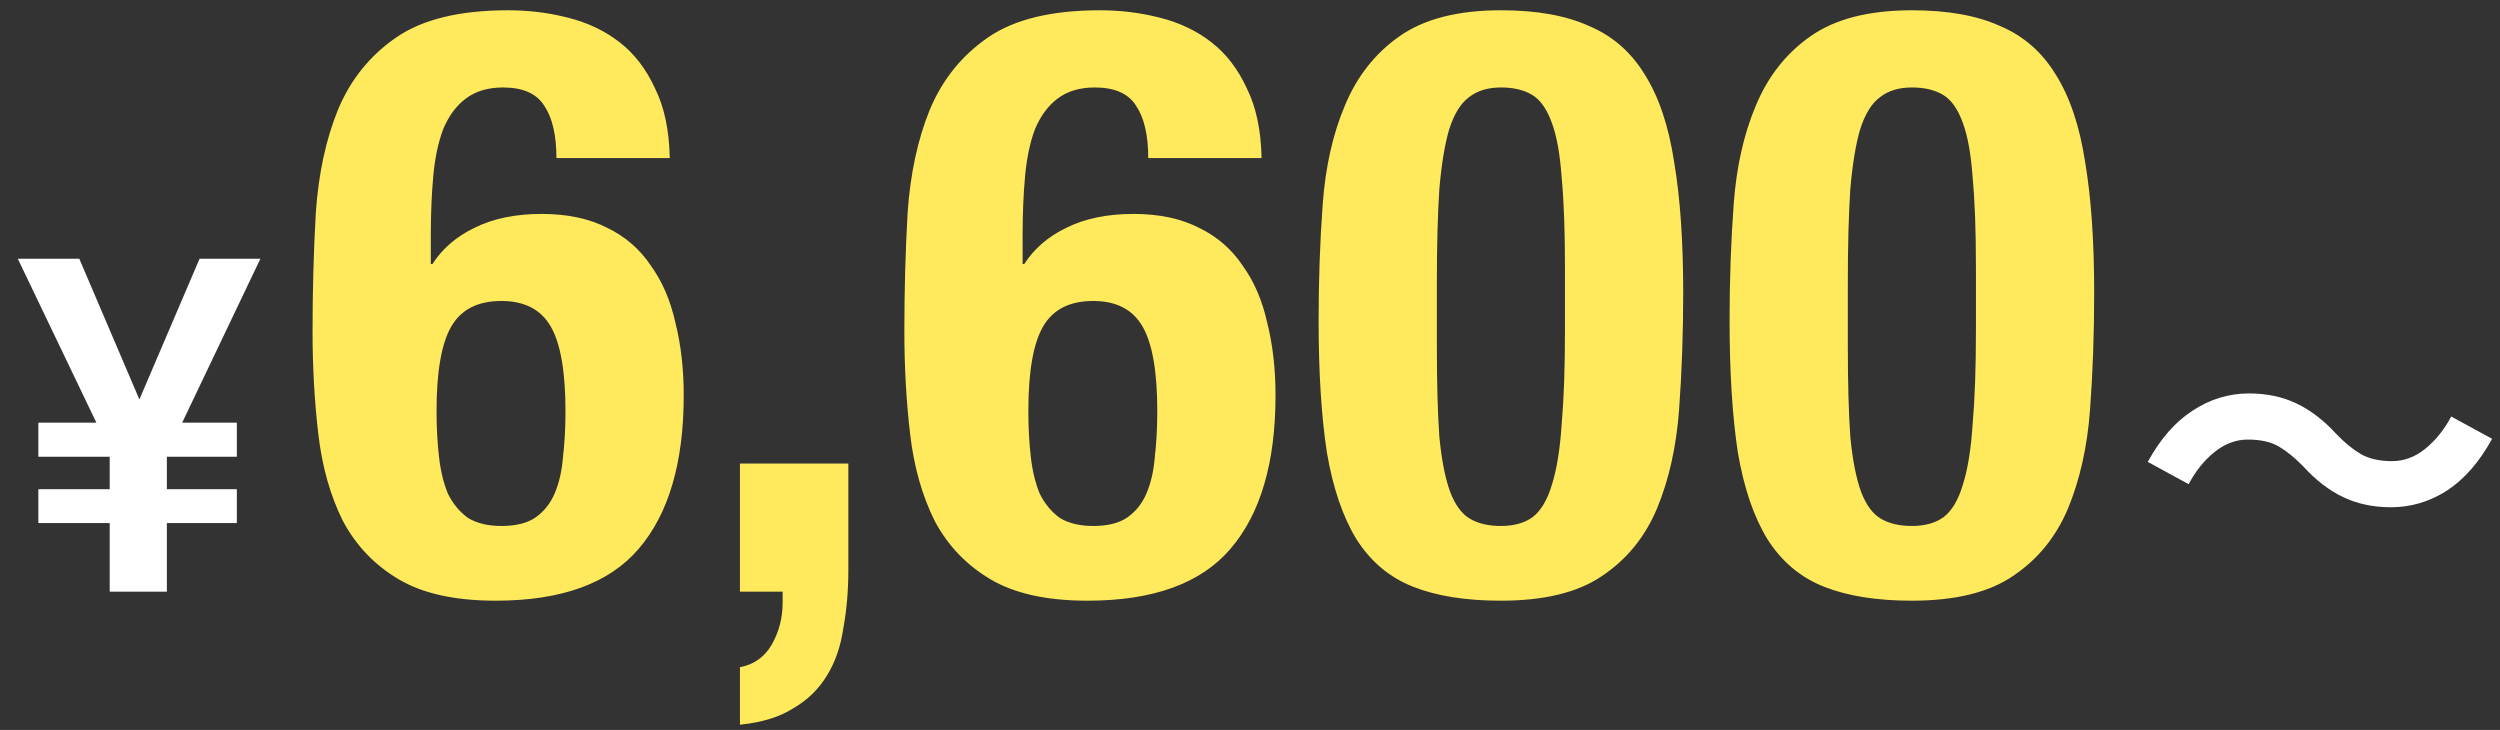
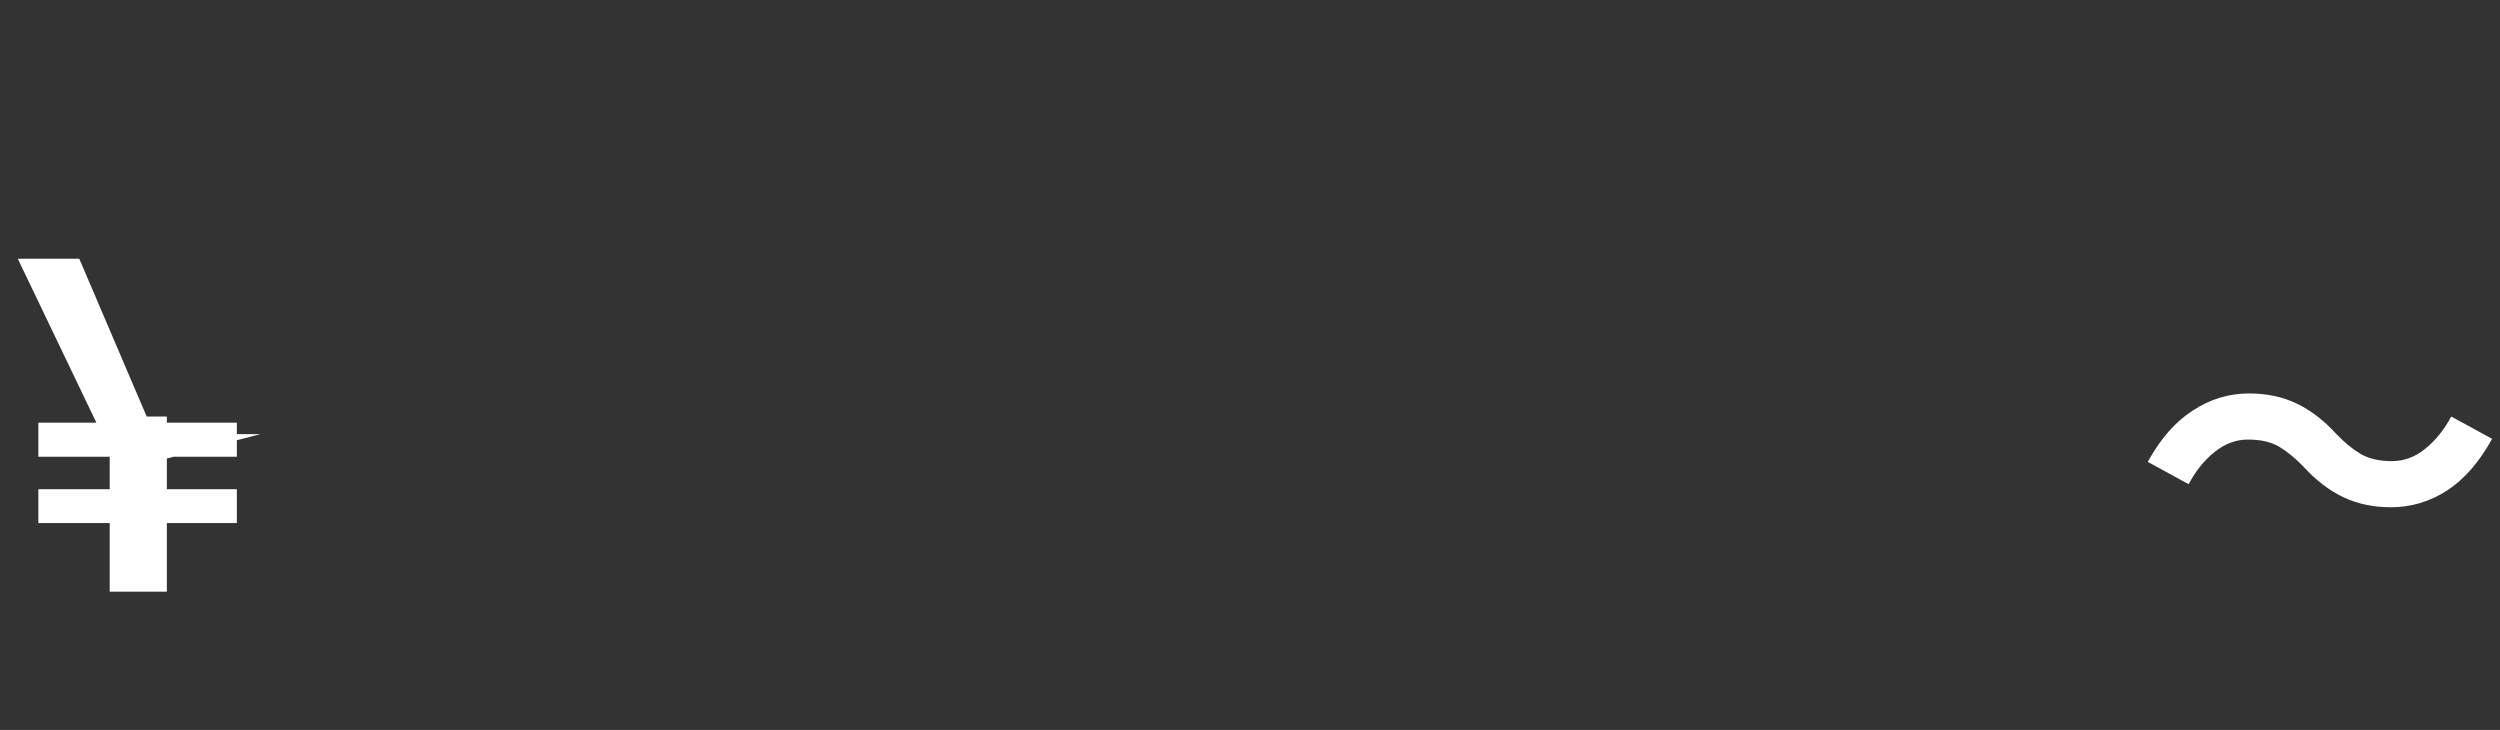
<svg xmlns="http://www.w3.org/2000/svg" width="137" height="40" viewBox="0 0 137 40" fill="none">
  <rect x="0" y="0" width="137" height="40" fill="#333333" stroke="none" />
-   <path d="M12.979 23.163V25.03H2.102V23.163H12.979ZM12.979 26.809V28.664H2.102V26.809H12.979ZM6.826 23.79L10.936 14.179H14.269L9.032 25.155H7.202L6.826 23.79ZM4.345 14.179L8.493 23.89L8.067 25.155H6.237L0.975 14.179H4.345ZM9.144 22.825V32.423H6.012V22.825H9.144ZM126.215 25.555C125.767 25.093 125.325 24.733 124.89 24.475C124.456 24.217 123.885 24.088 123.178 24.088C122.526 24.088 121.915 24.319 121.344 24.781C120.787 25.229 120.319 25.814 119.938 26.534L117.697 25.311C118.389 24.047 119.211 23.11 120.162 22.499C121.113 21.874 122.139 21.561 123.24 21.561C124.218 21.561 125.087 21.745 125.848 22.111C126.622 22.478 127.356 23.042 128.049 23.803C128.497 24.265 128.939 24.625 129.374 24.883C129.822 25.141 130.393 25.27 131.085 25.27C131.738 25.27 132.342 25.046 132.899 24.598C133.47 24.136 133.945 23.545 134.326 22.825L136.567 24.047C135.874 25.311 135.052 26.255 134.101 26.88C133.15 27.491 132.125 27.797 131.024 27.797C130.06 27.797 129.19 27.614 128.416 27.247C127.641 26.88 126.908 26.316 126.215 25.555Z" fill="white" />
-   <path d="M23.923 22.523C23.923 23.423 23.968 24.263 24.058 25.043C24.148 25.823 24.313 26.498 24.553 27.068C24.823 27.608 25.183 28.043 25.633 28.373C26.113 28.673 26.728 28.823 27.478 28.823C28.258 28.823 28.873 28.673 29.323 28.373C29.803 28.043 30.163 27.593 30.403 27.023C30.643 26.453 30.793 25.793 30.853 25.043C30.943 24.263 30.988 23.423 30.988 22.523C30.988 20.363 30.718 18.818 30.178 17.888C29.638 16.958 28.738 16.493 27.478 16.493C26.188 16.493 25.273 16.958 24.733 17.888C24.193 18.818 23.923 20.363 23.923 22.523ZM30.493 8.663C30.493 7.403 30.268 6.443 29.818 5.783C29.398 5.123 28.648 4.793 27.568 4.793C26.728 4.793 26.038 5.003 25.498 5.423C24.988 5.813 24.583 6.368 24.283 7.088C24.013 7.808 23.833 8.663 23.743 9.653C23.653 10.643 23.608 11.723 23.608 12.893V14.468H23.698C24.238 13.628 25.003 12.968 25.993 12.488C27.013 11.978 28.243 11.723 29.683 11.723C31.093 11.723 32.293 11.978 33.283 12.488C34.273 12.968 35.068 13.658 35.668 14.558C36.298 15.428 36.748 16.478 37.018 17.708C37.318 18.908 37.468 20.228 37.468 21.668C37.468 25.358 36.643 28.163 34.993 30.083C33.373 31.973 30.763 32.918 27.163 32.918C24.943 32.918 23.173 32.528 21.853 31.748C20.533 30.968 19.513 29.903 18.793 28.553C18.103 27.173 17.653 25.583 17.443 23.783C17.233 21.983 17.128 20.108 17.128 18.158C17.128 15.908 17.188 13.733 17.308 11.633C17.458 9.503 17.863 7.628 18.523 6.008C19.213 4.358 20.278 3.038 21.718 2.048C23.158 1.058 25.198 0.563 27.838 0.563C28.978 0.563 30.073 0.698 31.123 0.968C32.203 1.238 33.148 1.688 33.958 2.318C34.768 2.948 35.413 3.788 35.893 4.838C36.403 5.858 36.673 7.133 36.703 8.663H30.493ZM46.489 25.403V31.253C46.489 32.363 46.399 33.413 46.219 34.403C46.069 35.423 45.769 36.293 45.319 37.013C44.869 37.763 44.254 38.363 43.474 38.813C42.724 39.293 41.749 39.593 40.549 39.713V36.563C41.329 36.413 41.914 35.993 42.304 35.303C42.694 34.613 42.889 33.848 42.889 33.008V32.423H40.549V25.403H46.489ZM56.354 22.523C56.354 23.423 56.399 24.263 56.489 25.043C56.579 25.823 56.744 26.498 56.984 27.068C57.254 27.608 57.614 28.043 58.064 28.373C58.544 28.673 59.159 28.823 59.909 28.823C60.689 28.823 61.304 28.673 61.754 28.373C62.234 28.043 62.594 27.593 62.834 27.023C63.074 26.453 63.224 25.793 63.284 25.043C63.374 24.263 63.419 23.423 63.419 22.523C63.419 20.363 63.149 18.818 62.609 17.888C62.069 16.958 61.169 16.493 59.909 16.493C58.619 16.493 57.704 16.958 57.164 17.888C56.624 18.818 56.354 20.363 56.354 22.523ZM62.924 8.663C62.924 7.403 62.699 6.443 62.249 5.783C61.829 5.123 61.079 4.793 59.999 4.793C59.159 4.793 58.469 5.003 57.929 5.423C57.419 5.813 57.014 6.368 56.714 7.088C56.444 7.808 56.264 8.663 56.174 9.653C56.084 10.643 56.039 11.723 56.039 12.893V14.468H56.129C56.669 13.628 57.434 12.968 58.424 12.488C59.444 11.978 60.674 11.723 62.114 11.723C63.524 11.723 64.724 11.978 65.714 12.488C66.704 12.968 67.499 13.658 68.099 14.558C68.729 15.428 69.179 16.478 69.449 17.708C69.749 18.908 69.899 20.228 69.899 21.668C69.899 25.358 69.074 28.163 67.424 30.083C65.804 31.973 63.194 32.918 59.594 32.918C57.374 32.918 55.604 32.528 54.284 31.748C52.964 30.968 51.944 29.903 51.224 28.553C50.534 27.173 50.084 25.583 49.874 23.783C49.664 21.983 49.559 20.108 49.559 18.158C49.559 15.908 49.619 13.733 49.739 11.633C49.889 9.503 50.294 7.628 50.954 6.008C51.644 4.358 52.709 3.038 54.149 2.048C55.589 1.058 57.629 0.563 60.269 0.563C61.409 0.563 62.504 0.698 63.554 0.968C64.634 1.238 65.579 1.688 66.389 2.318C67.199 2.948 67.844 3.788 68.324 4.838C68.834 5.858 69.104 7.133 69.134 8.663H62.924ZM72.26 17.573C72.26 15.353 72.335 13.223 72.485 11.183C72.635 9.143 73.04 7.343 73.7 5.783C74.36 4.193 75.35 2.933 76.67 2.003C78.02 1.043 79.88 0.563 82.25 0.563C84.2 0.563 85.805 0.848 87.065 1.418C88.355 1.958 89.375 2.843 90.125 4.073C90.905 5.303 91.445 6.908 91.745 8.888C92.075 10.838 92.24 13.223 92.24 16.043C92.24 18.263 92.165 20.393 92.015 22.433C91.865 24.473 91.46 26.288 90.8 27.878C90.14 29.438 89.135 30.668 87.785 31.568C86.465 32.468 84.62 32.918 82.25 32.918C80.33 32.918 78.725 32.663 77.435 32.153C76.145 31.643 75.11 30.773 74.33 29.543C73.58 28.313 73.04 26.723 72.71 24.773C72.41 22.793 72.26 20.393 72.26 17.573ZM78.74 18.968C78.74 20.978 78.785 22.628 78.875 23.918C78.995 25.178 79.19 26.183 79.46 26.933C79.73 27.653 80.09 28.148 80.54 28.418C80.99 28.688 81.56 28.823 82.25 28.823C82.97 28.823 83.555 28.658 84.005 28.328C84.455 27.968 84.8 27.383 85.04 26.573C85.31 25.733 85.49 24.623 85.58 23.243C85.7 21.863 85.76 20.153 85.76 18.113V14.648C85.76 12.638 85.7 11.003 85.58 9.743C85.49 8.453 85.31 7.448 85.04 6.728C84.77 5.978 84.41 5.468 83.96 5.198C83.51 4.928 82.94 4.793 82.25 4.793C81.53 4.793 80.945 4.973 80.495 5.333C80.045 5.663 79.685 6.248 79.415 7.088C79.175 7.898 78.995 8.993 78.875 10.373C78.785 11.753 78.74 13.463 78.74 15.503V18.968ZM94.781 17.573C94.781 15.353 94.856 13.223 95.007 11.183C95.156 9.143 95.561 7.343 96.222 5.783C96.882 4.193 97.871 2.933 99.192 2.003C100.541 1.043 102.401 0.563 104.771 0.563C106.721 0.563 108.326 0.848 109.586 1.418C110.876 1.958 111.896 2.843 112.646 4.073C113.426 5.303 113.966 6.908 114.266 8.888C114.596 10.838 114.761 13.223 114.761 16.043C114.761 18.263 114.686 20.393 114.536 22.433C114.386 24.473 113.981 26.288 113.321 27.878C112.661 29.438 111.656 30.668 110.306 31.568C108.986 32.468 107.141 32.918 104.771 32.918C102.851 32.918 101.246 32.663 99.957 32.153C98.666 31.643 97.632 30.773 96.852 29.543C96.102 28.313 95.561 26.723 95.231 24.773C94.931 22.793 94.781 20.393 94.781 17.573ZM101.261 18.968C101.261 20.978 101.306 22.628 101.396 23.918C101.516 25.178 101.711 26.183 101.981 26.933C102.251 27.653 102.611 28.148 103.061 28.418C103.511 28.688 104.081 28.823 104.771 28.823C105.491 28.823 106.076 28.658 106.526 28.328C106.976 27.968 107.321 27.383 107.561 26.573C107.831 25.733 108.011 24.623 108.101 23.243C108.221 21.863 108.281 20.153 108.281 18.113V14.648C108.281 12.638 108.221 11.003 108.101 9.743C108.011 8.453 107.831 7.448 107.561 6.728C107.291 5.978 106.931 5.468 106.481 5.198C106.031 4.928 105.461 4.793 104.771 4.793C104.051 4.793 103.466 4.973 103.016 5.333C102.566 5.663 102.206 6.248 101.936 7.088C101.696 7.898 101.516 8.993 101.396 10.373C101.306 11.753 101.261 13.463 101.261 15.503V18.968Z" fill="#FFE95C" />
+   <path d="M12.979 23.163V25.03H2.102V23.163H12.979ZM12.979 26.809V28.664H2.102V26.809H12.979ZM6.826 23.79H14.269L9.032 25.155H7.202L6.826 23.79ZM4.345 14.179L8.493 23.89L8.067 25.155H6.237L0.975 14.179H4.345ZM9.144 22.825V32.423H6.012V22.825H9.144ZM126.215 25.555C125.767 25.093 125.325 24.733 124.89 24.475C124.456 24.217 123.885 24.088 123.178 24.088C122.526 24.088 121.915 24.319 121.344 24.781C120.787 25.229 120.319 25.814 119.938 26.534L117.697 25.311C118.389 24.047 119.211 23.11 120.162 22.499C121.113 21.874 122.139 21.561 123.24 21.561C124.218 21.561 125.087 21.745 125.848 22.111C126.622 22.478 127.356 23.042 128.049 23.803C128.497 24.265 128.939 24.625 129.374 24.883C129.822 25.141 130.393 25.27 131.085 25.27C131.738 25.27 132.342 25.046 132.899 24.598C133.47 24.136 133.945 23.545 134.326 22.825L136.567 24.047C135.874 25.311 135.052 26.255 134.101 26.88C133.15 27.491 132.125 27.797 131.024 27.797C130.06 27.797 129.19 27.614 128.416 27.247C127.641 26.88 126.908 26.316 126.215 25.555Z" fill="white" />
</svg>